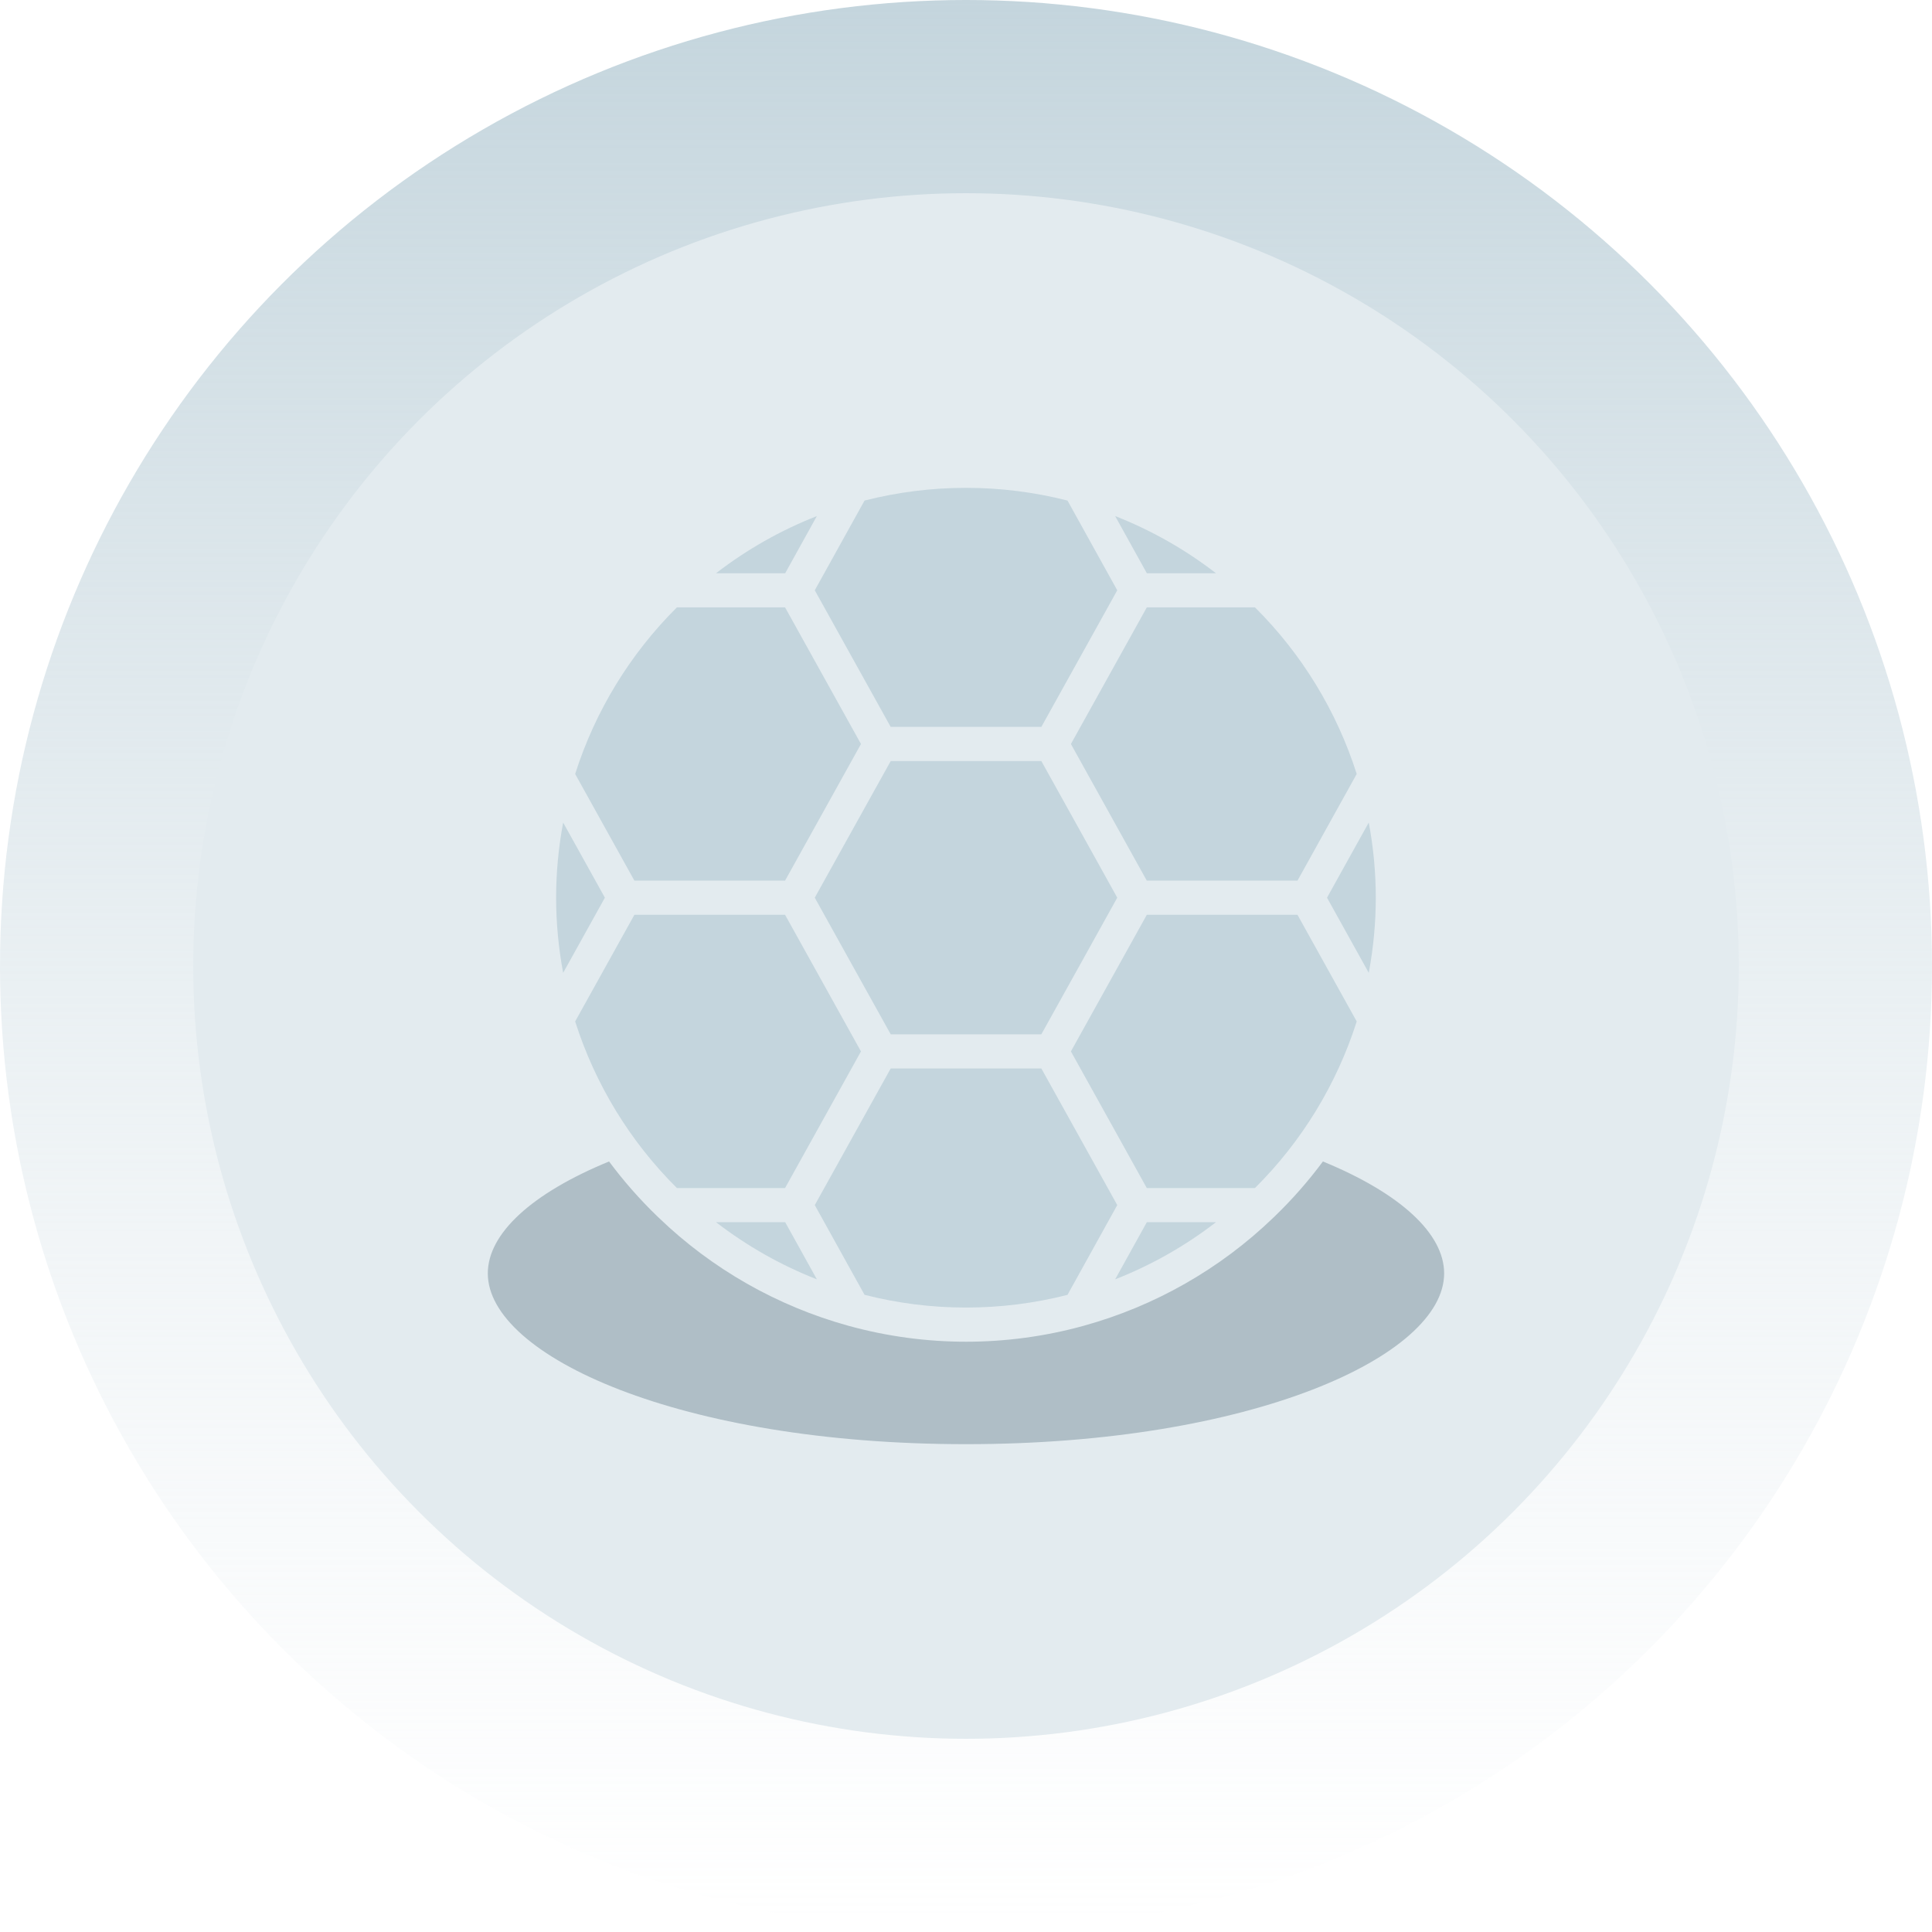
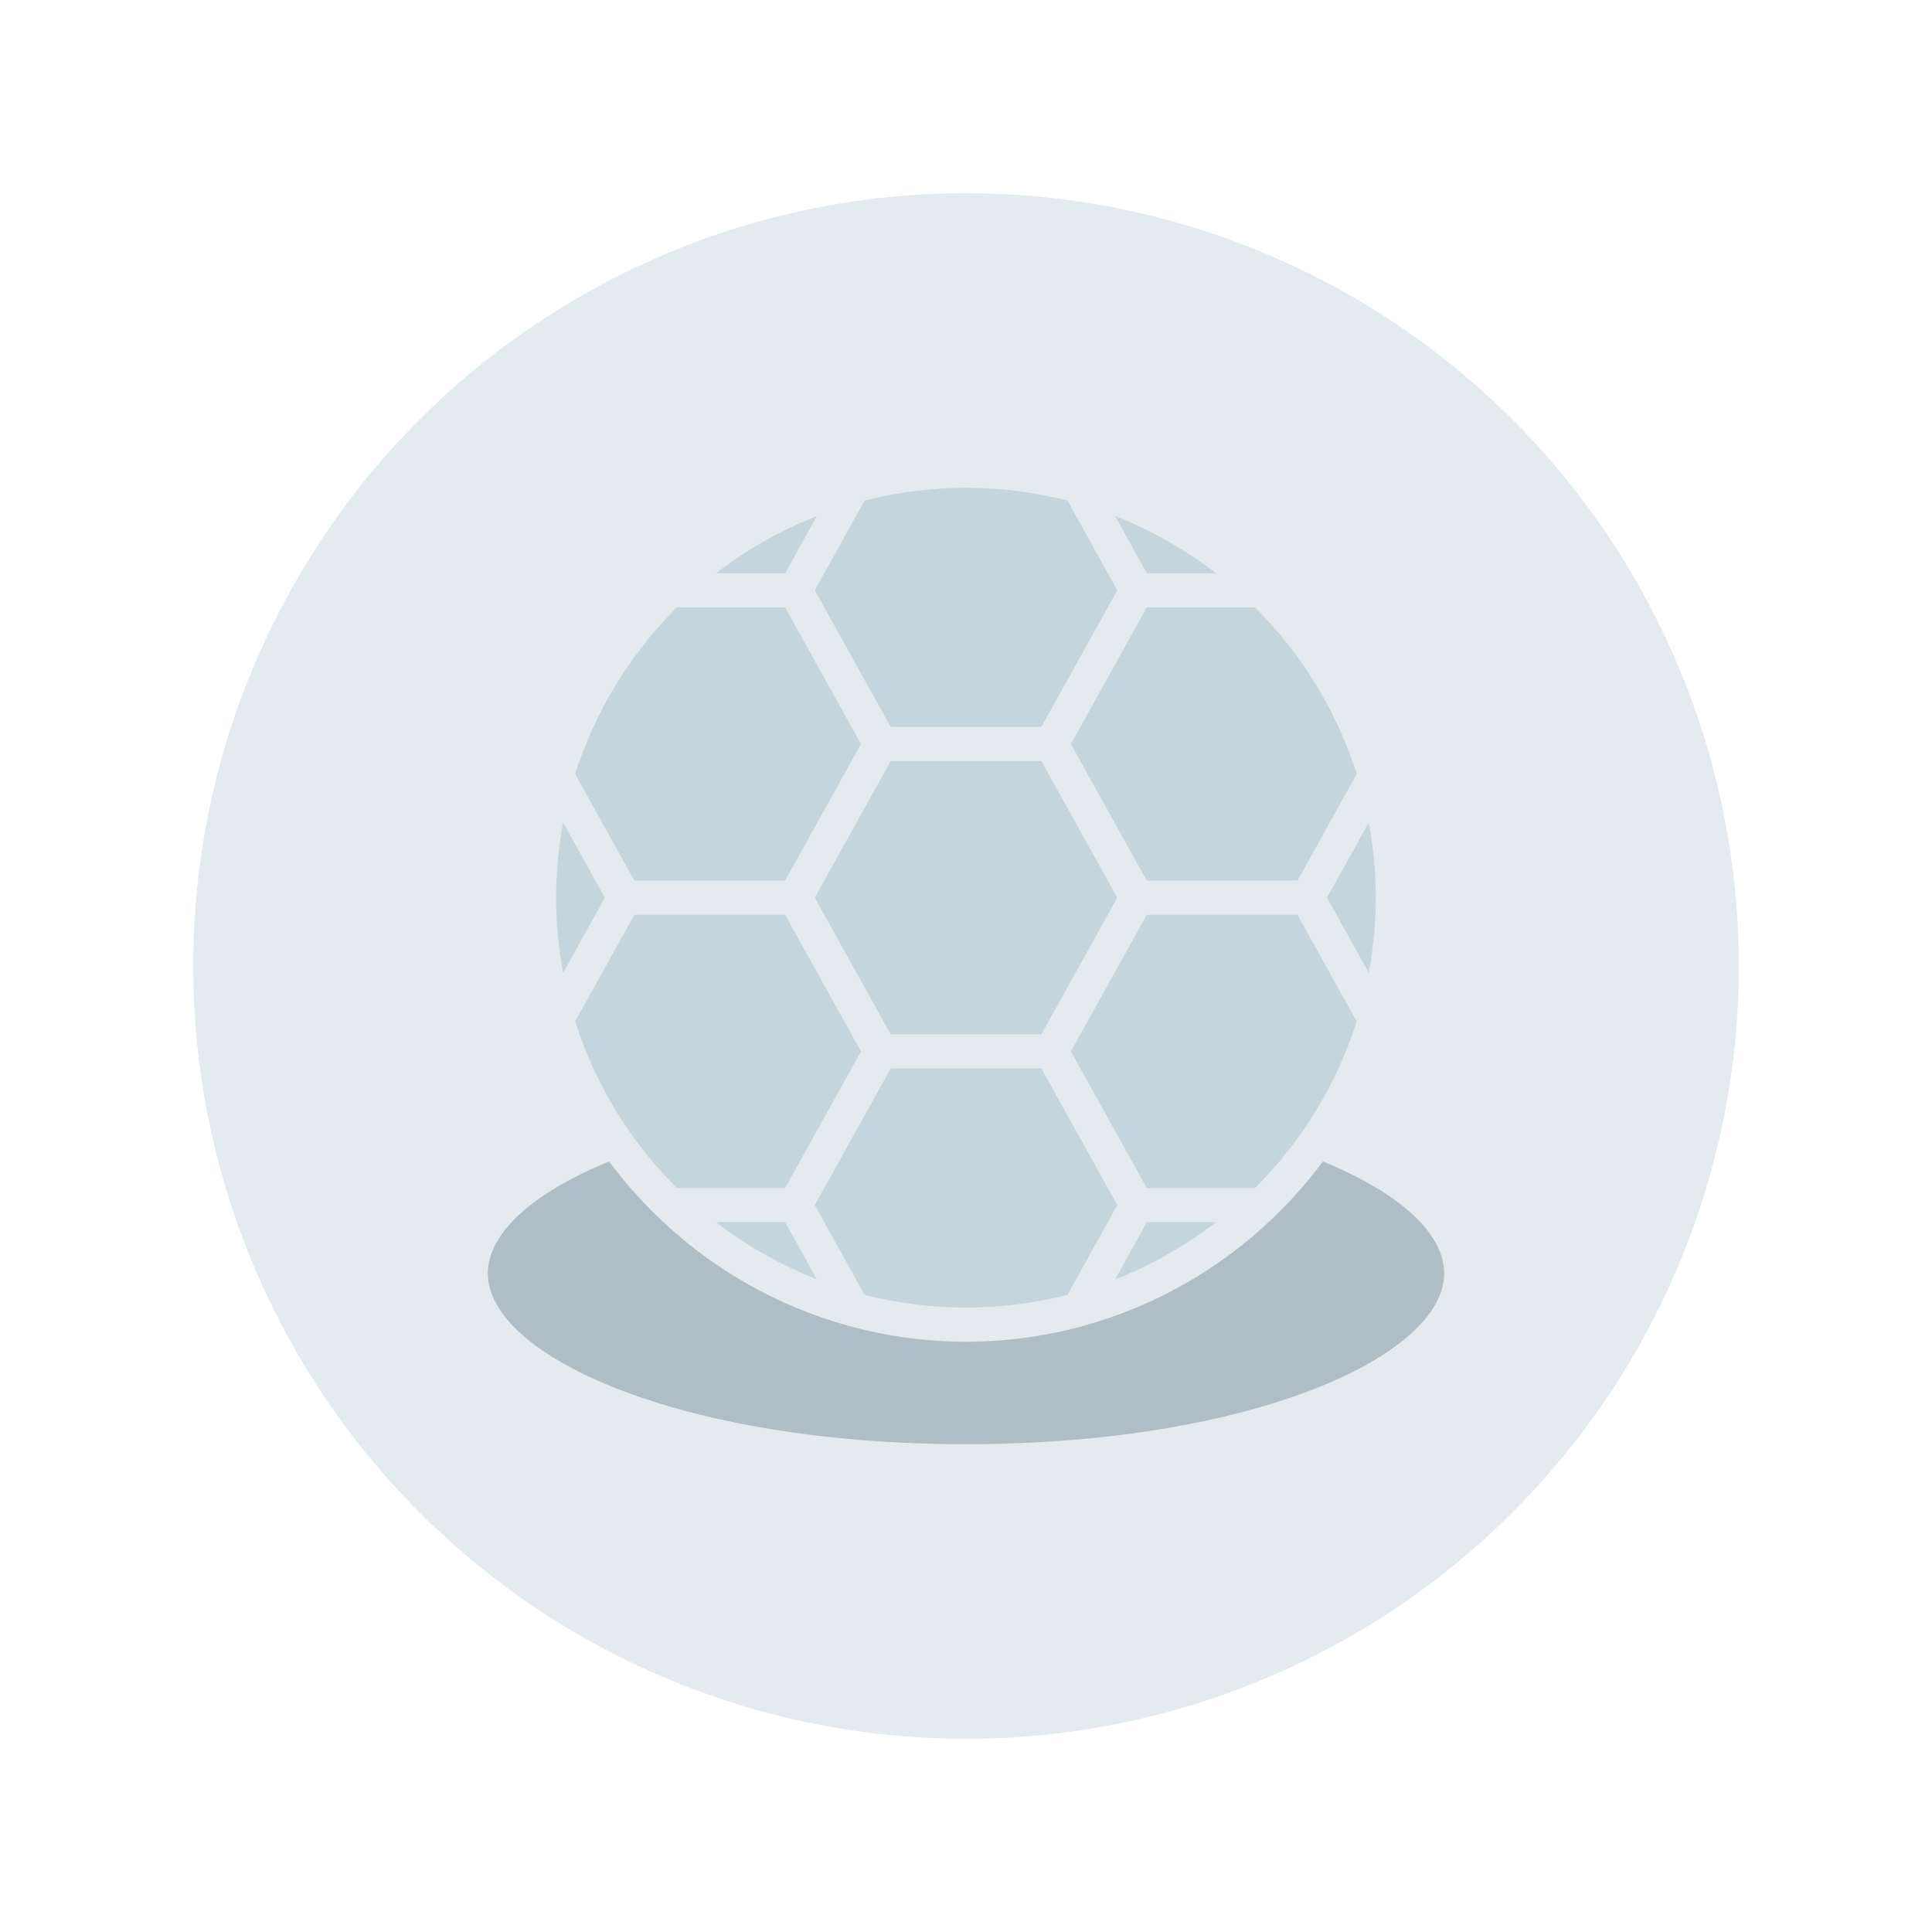
<svg xmlns="http://www.w3.org/2000/svg" width="80" height="80" viewBox="0 0 80 80" fill="none">
-   <circle cx="40" cy="40" r="40" fill="url(#paint0_linear_3550_13322)" />
  <circle cx="40" cy="40" r="32" fill="#E3EBEF" />
  <path d="M39.999 59.8C51.843 59.8 59.799 56.144 59.799 52.729C59.799 51.076 57.976 49.406 54.779 48.094C54.177 48.905 53.509 49.665 52.784 50.366C52.763 50.389 52.741 50.41 52.718 50.429C50.517 52.547 47.822 54.082 44.879 54.896L44.844 54.906C41.675 55.775 38.331 55.775 35.162 54.906L35.138 54.901L35.123 54.895C32.18 54.081 29.485 52.546 27.284 50.429C27.261 50.41 27.239 50.389 27.218 50.366C26.491 49.665 25.823 48.905 25.22 48.094C22.023 49.406 20.199 51.076 20.199 52.729C20.199 56.144 28.155 59.8 39.999 59.8Z" fill="#AFBEC6" />
  <path fill-rule="evenodd" clip-rule="evenodd" d="M34.31 25.471L36.882 30.1H43.12L45.692 25.471L46.263 24.443L44.203 20.727C41.446 20.025 38.556 20.025 35.799 20.727L33.738 24.443L34.31 25.471ZM47.489 23.738H50.353C49.08 22.754 47.673 21.957 46.176 21.369L47.489 23.738ZM33.738 37.171L35.113 39.646L36.882 42.828H43.12L44.889 39.646L46.263 37.171L44.889 34.696L43.12 31.514H36.882L35.113 34.696L33.738 37.171ZM56.677 34.06C56.87 35.086 56.968 36.127 56.969 37.171C56.968 38.215 56.87 39.256 56.677 40.282L54.949 37.171L56.677 34.06ZM53.726 37.88L56.179 42.296C55.349 44.901 53.904 47.267 51.965 49.194H47.486L45.719 46.012L44.344 43.537L45.719 41.062L47.487 37.88H53.726ZM40.001 54.143C41.418 54.144 42.83 53.967 44.203 53.617L46.263 49.9L45.692 48.871L43.12 44.243H36.882L34.31 48.872L33.738 49.9L35.799 53.616C37.172 53.966 38.583 54.144 40.001 54.143ZM32.512 50.607H29.648C30.922 51.59 32.328 52.388 33.825 52.975L32.512 50.607ZM47.489 50.607L46.176 52.975C47.673 52.388 49.08 51.59 50.353 50.607H47.489ZM34.276 46.012L32.508 49.194H28.029C26.09 47.267 24.645 44.901 23.816 42.296L26.269 37.88H32.508L34.276 41.062L35.651 43.537L34.276 46.012ZM23.319 40.283C23.126 39.257 23.029 38.215 23.027 37.171C23.029 36.127 23.126 35.086 23.319 34.06L25.047 37.171L23.319 40.283ZM53.726 36.465L56.179 32.048C55.349 29.444 53.905 27.078 51.966 25.15H47.487L45.719 28.333L44.344 30.808L45.719 33.283L47.486 36.465H53.726ZM26.269 36.465L23.816 32.048C24.645 29.444 26.09 27.078 28.029 25.15H32.508L34.276 28.333L35.651 30.808L34.276 33.283L32.508 36.465H26.269ZM33.825 21.369L32.512 23.738H29.648C30.922 22.754 32.328 21.957 33.825 21.369Z" fill="#C4D5DD" />
  <defs>
    <linearGradient id="paint0_linear_3550_13322" x1="40" y1="0" x2="40" y2="80" gradientUnits="userSpaceOnUse">
      <stop stop-color="#C4D5DD" />
      <stop offset="1" stop-color="#E3EBEF" stop-opacity="0" />
    </linearGradient>
  </defs>
</svg>